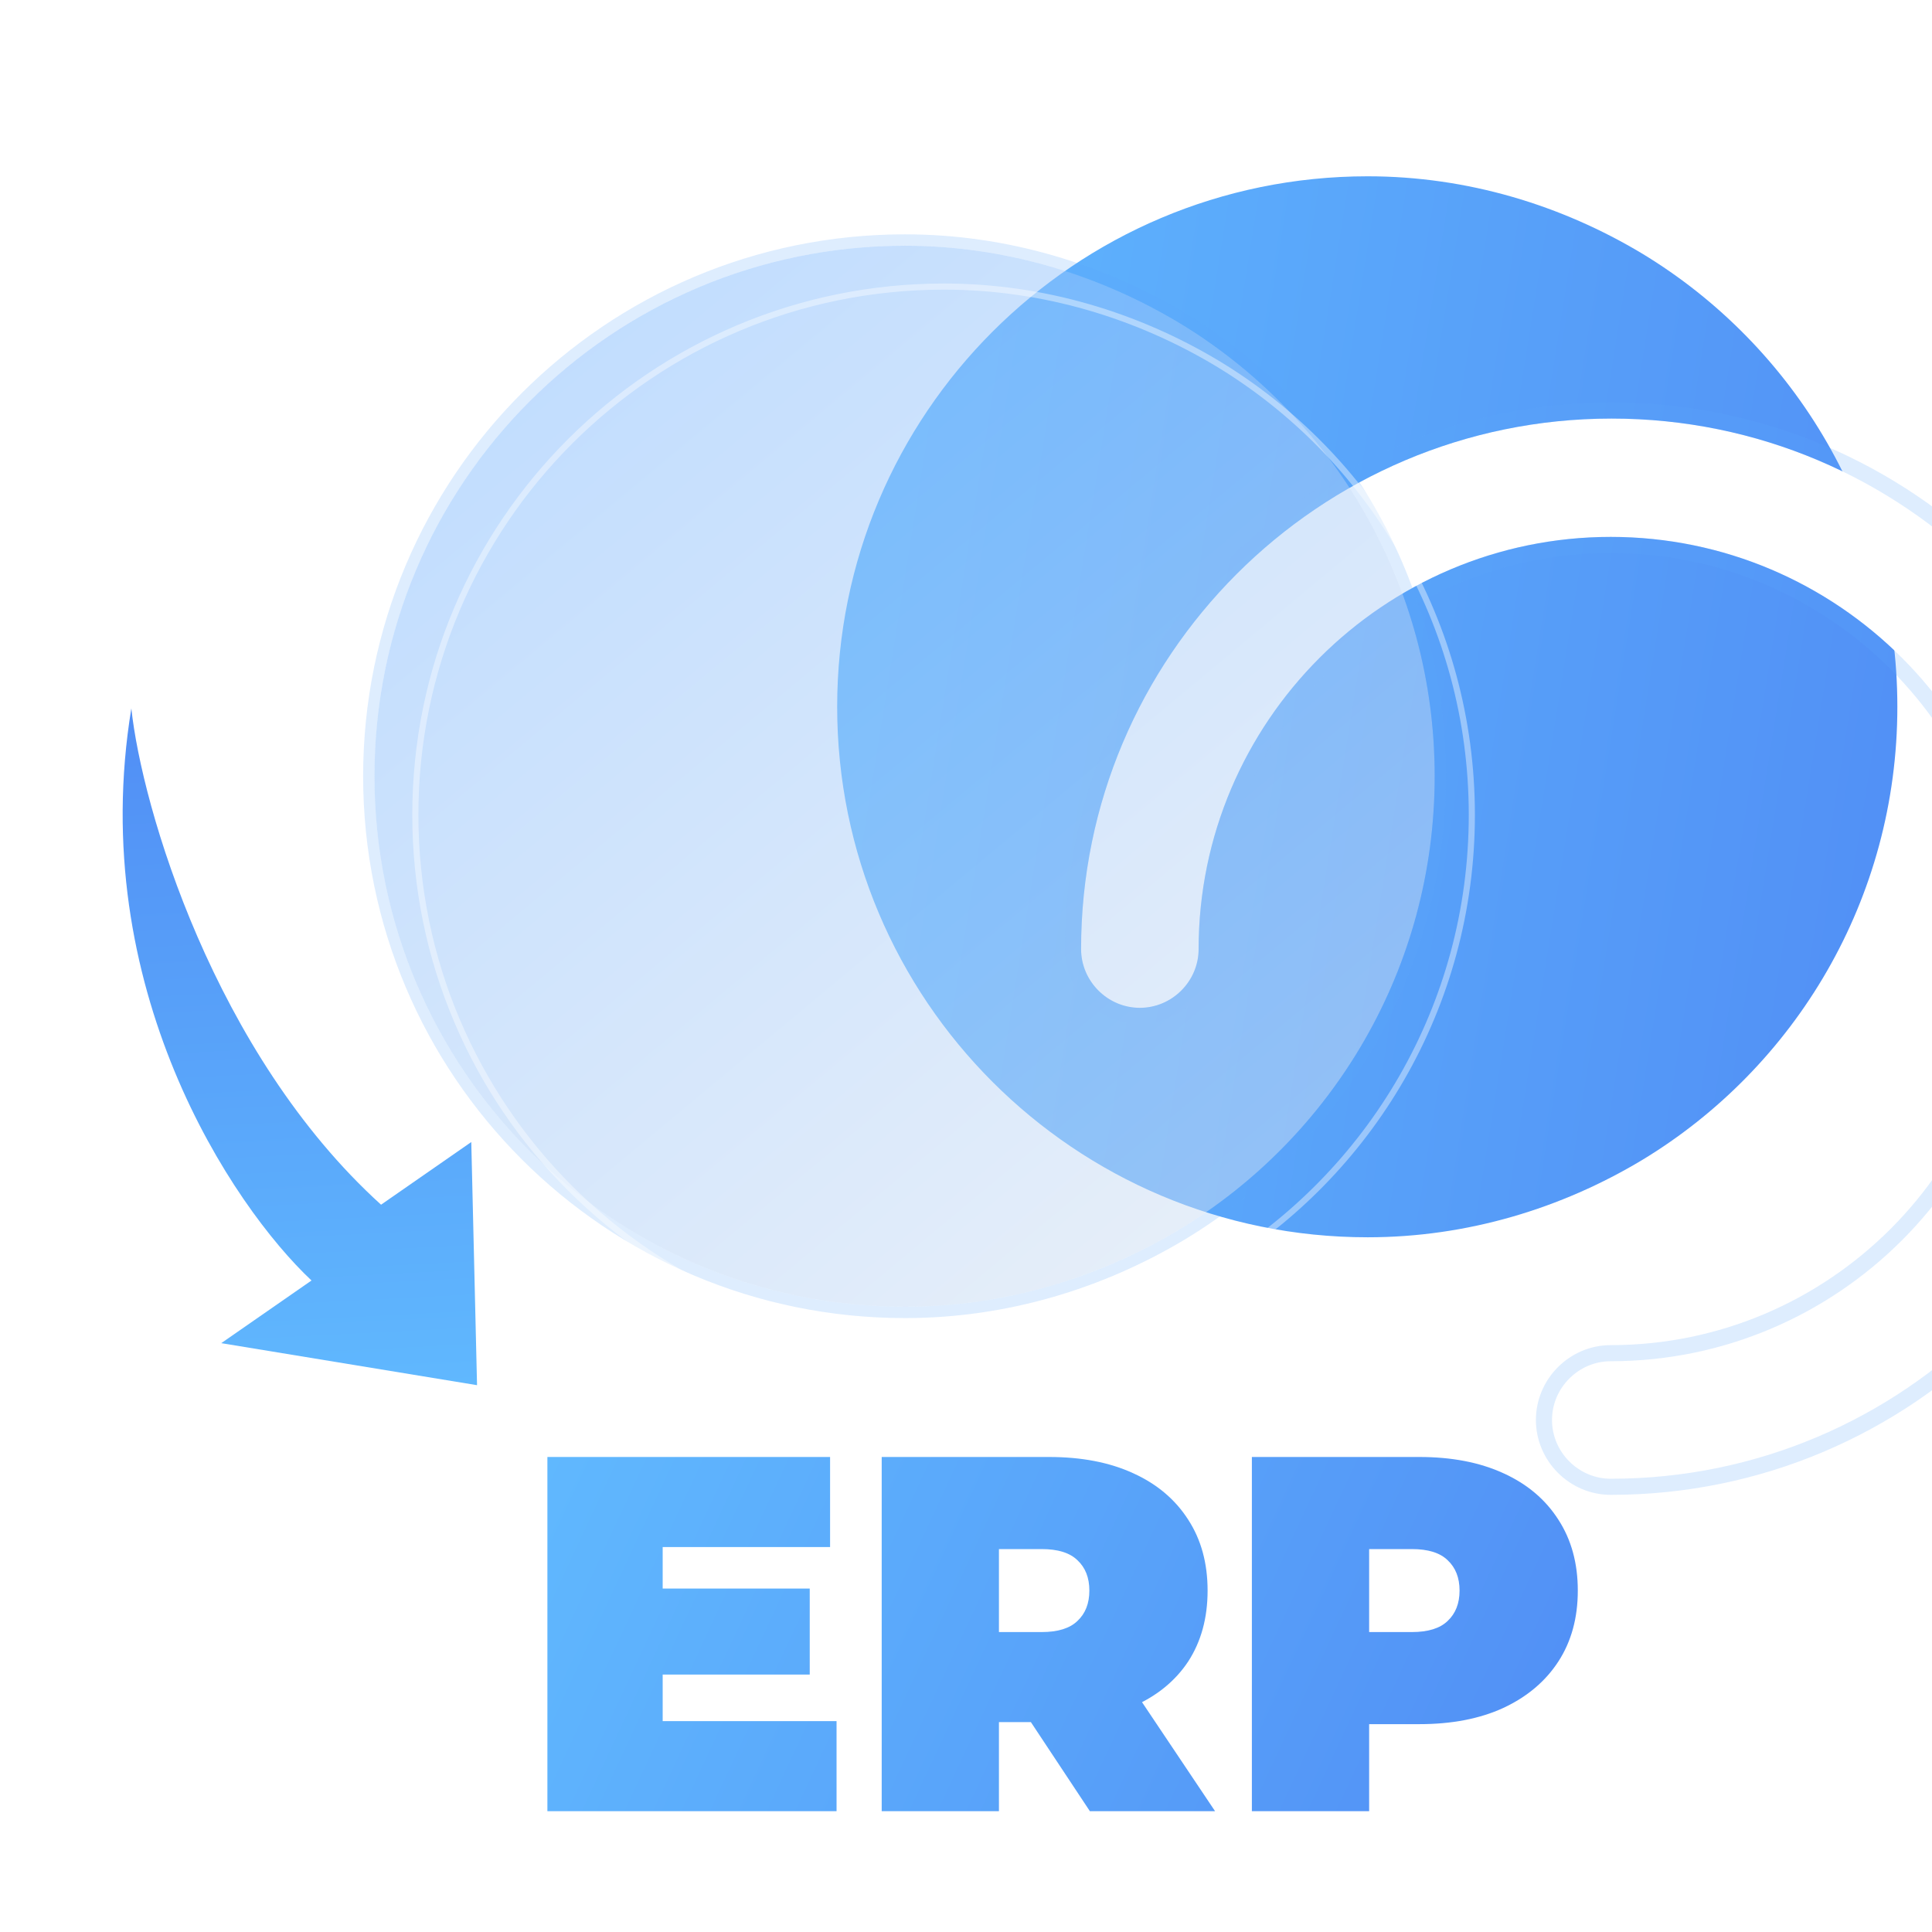
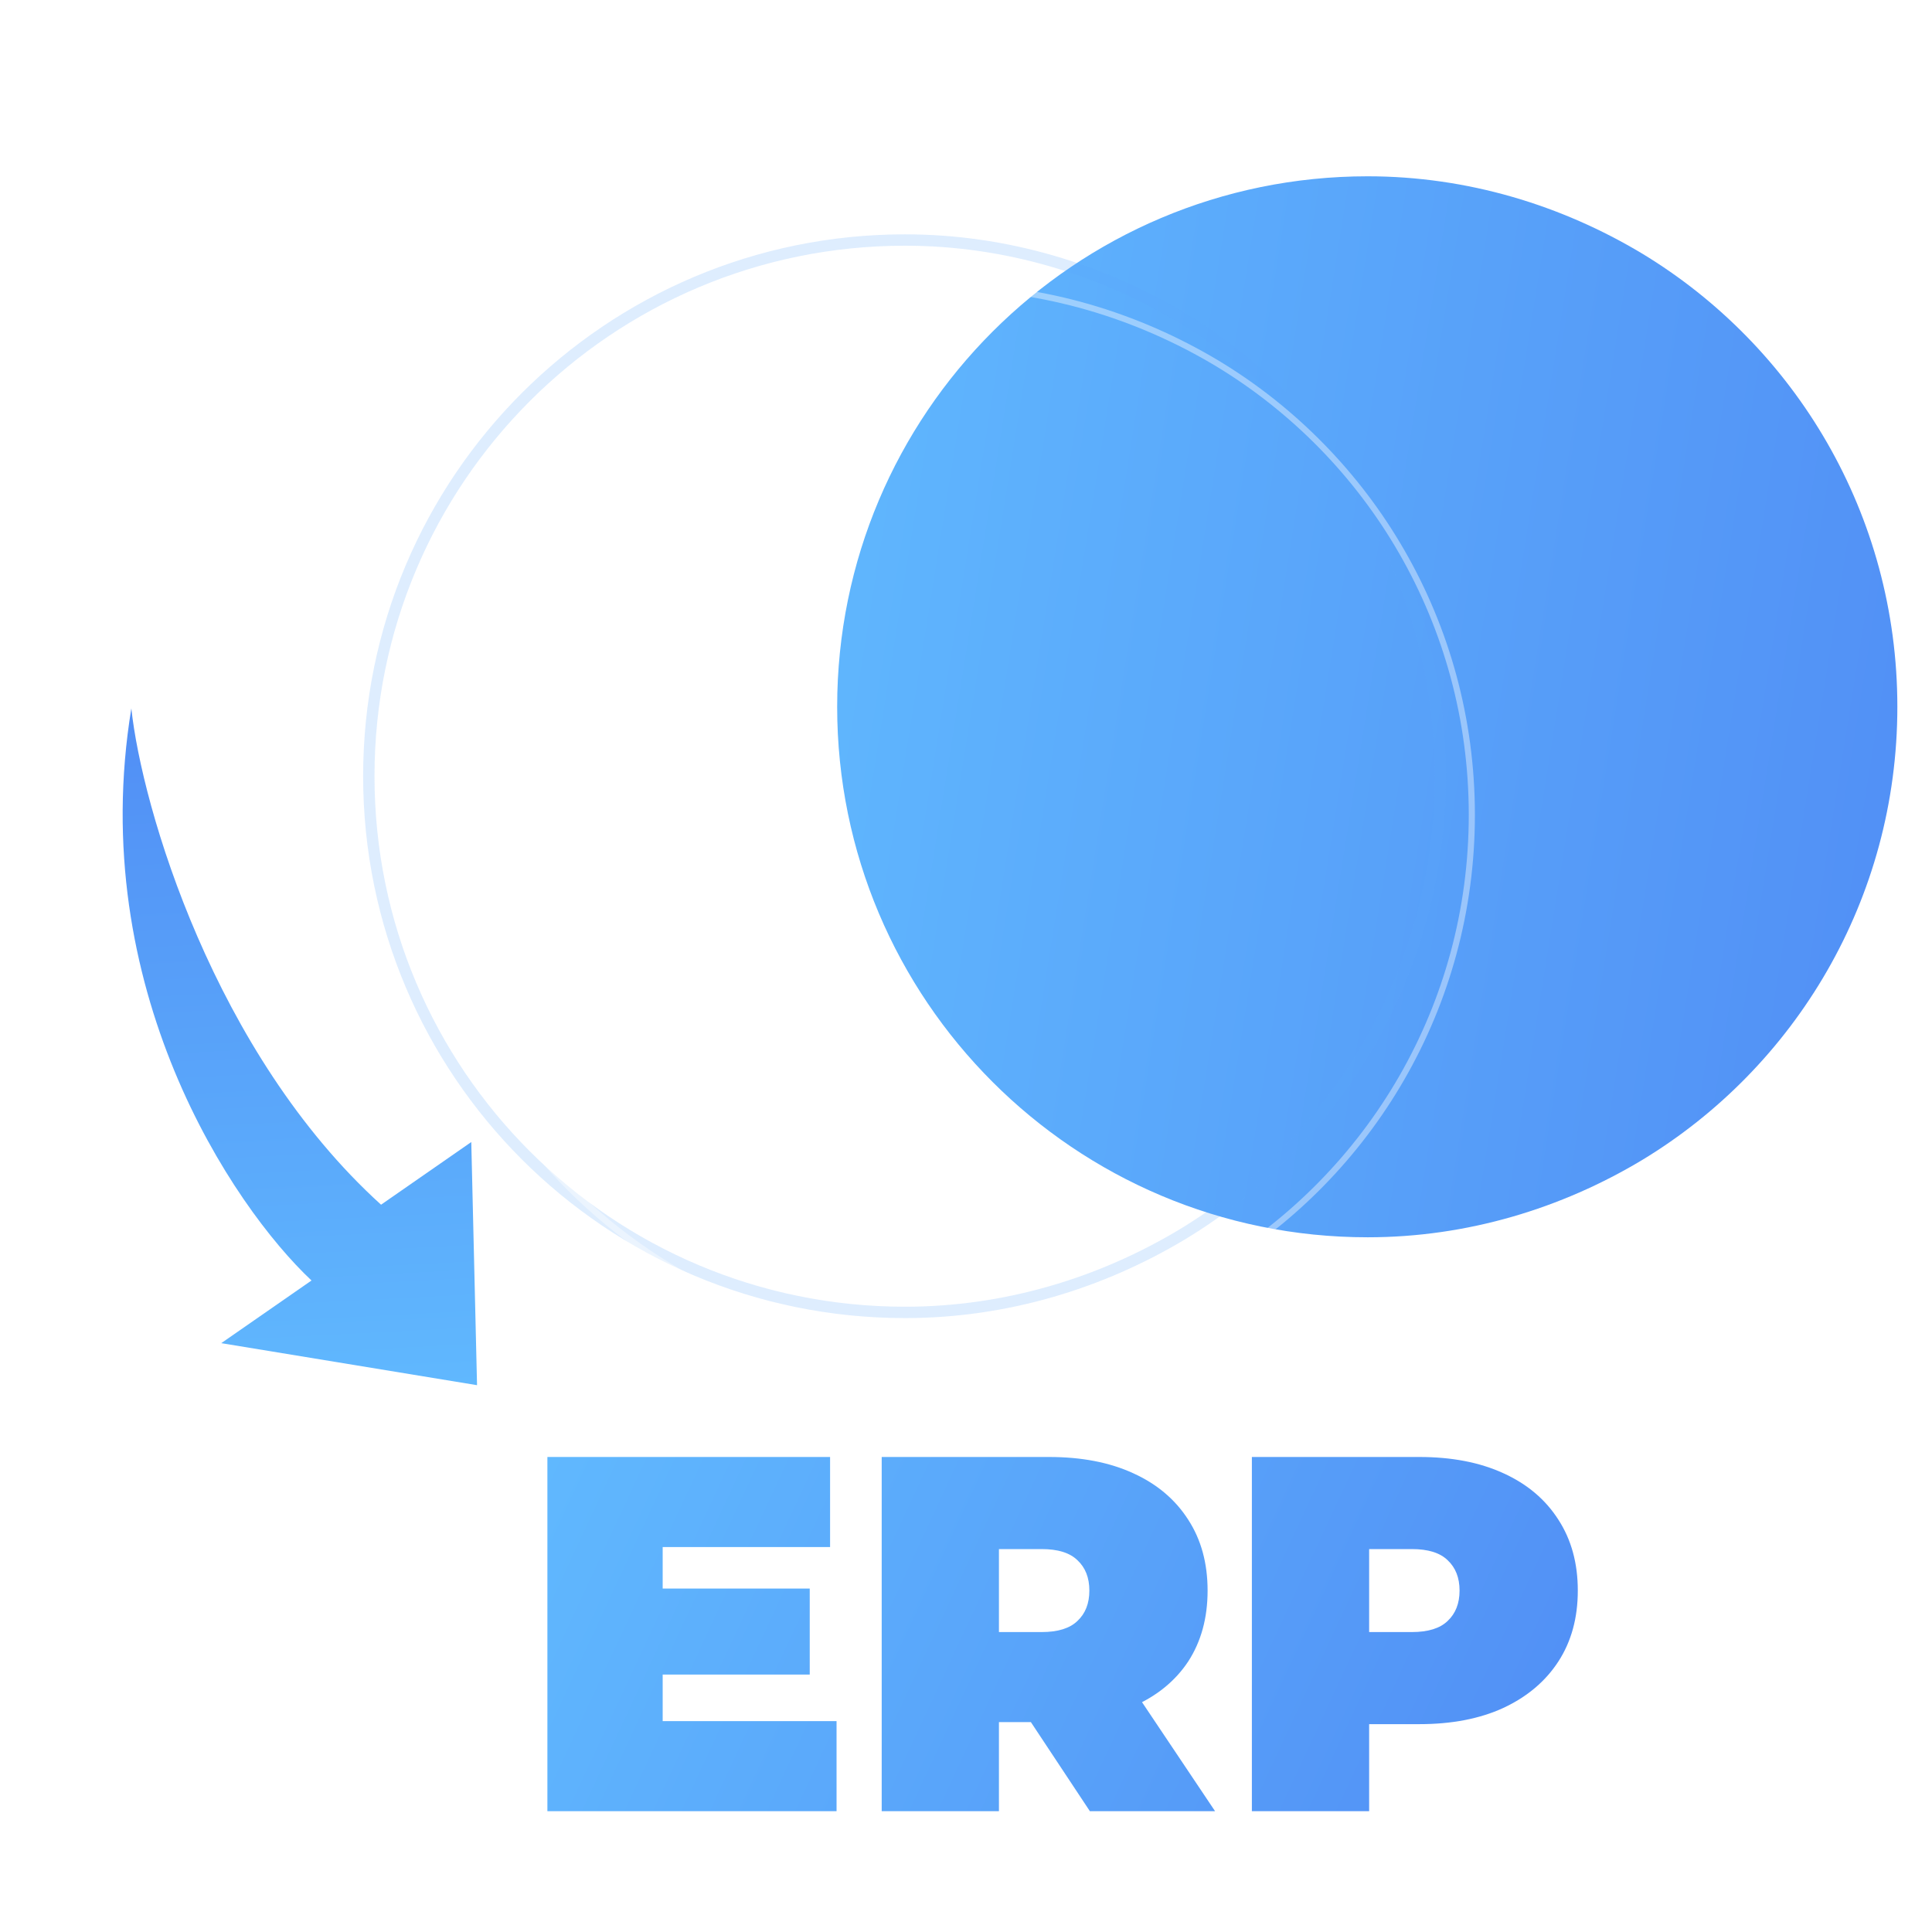
<svg xmlns="http://www.w3.org/2000/svg" width="60" height="60" viewBox="0 0 60 60" fill="none">
  <path d="M58.924 21.95C58.924 27.925 55.749 33.15 50.999 36.025C48.499 37.525 45.574 38.425 42.474 38.425C33.374 38.425 25.999 31.05 25.999 21.95C25.999 12.85 33.374 5.475 42.474 5.475C45.574 5.475 48.499 6.375 50.999 7.875C55.749 10.75 58.924 15.975 58.924 21.95Z" fill="url(&quot;#paint0_linear_896_18892&quot;)" />
  <g filter="url(#filter0_bi_896_18892)" fill="none">
-     <path d="M42.524 38.424C41.524 38.424 40.699 37.599 40.699 36.599C40.699 35.599 41.524 34.774 42.524 34.774C49.574 34.774 55.324 29.024 55.324 21.974C55.324 14.924 49.574 9.174 42.524 9.174C35.474 9.174 29.724 14.924 29.724 21.974C29.724 22.974 28.899 23.799 27.899 23.799C26.899 23.799 26.074 22.974 26.074 21.974C26.074 12.899 33.449 5.499 42.549 5.499C51.649 5.499 58.999 12.874 58.999 21.949C58.999 31.024 51.624 38.424 42.524 38.424Z" fill="#FFFFFF" />
-     <path d="M40.449 36.599C40.449 37.737 41.386 38.674 42.524 38.674C51.763 38.674 59.249 31.162 59.249 21.949C59.249 12.736 51.788 5.249 42.549 5.249C33.311 5.249 25.824 12.761 25.824 21.974C25.824 23.112 26.761 24.049 27.899 24.049C29.037 24.049 29.974 23.112 29.974 21.974C29.974 15.062 35.612 9.424 42.524 9.424C49.436 9.424 55.074 15.062 55.074 21.974C55.074 28.886 49.436 34.524 42.524 34.524C41.386 34.524 40.449 35.461 40.449 36.599Z" stroke="#5AA7FB" stroke-opacity="0.2" stroke-width="0.5px" fill="none" />
-   </g>
+     </g>
  <g filter="url(#filter1_bi_896_18892)" fill="none">
-     <path d="M41.924 21.475C41.924 27.45 38.749 32.675 33.999 35.55C31.499 37.05 28.574 37.95 25.474 37.95C16.374 37.95 8.999 30.575 8.999 21.475C8.999 12.375 16.374 5 25.474 5C28.574 5 31.499 5.9 33.999 7.4C38.749 10.275 41.924 15.5 41.924 21.475Z" fill="url(&quot;#paint1_linear_896_18892&quot;)" fill-opacity="0.5" />
    <path d="M34.09 35.702L34.091 35.701C38.892 32.795 42.101 27.514 42.101 21.475C42.101 15.436 38.892 10.155 34.091 7.249L34.09 7.249C31.565 5.733 28.609 4.823 25.474 4.823C16.277 4.823 8.823 12.277 8.823 21.475C8.823 30.673 16.277 38.127 25.474 38.127C28.609 38.127 31.565 37.217 34.09 35.702Z" stroke="#5AA7FB" stroke-opacity="0.2" stroke-width="0.353px" fill="none" />
  </g>
  <g opacity="0.4" filter="url(#filter2_i_896_18892)" fill="none">
    <path d="M41.904 21.5C41.904 27.45 38.74 32.652 34.007 35.515C31.515 37.009 28.6 37.905 25.512 37.905C16.444 37.905 9.094 30.561 9.094 21.5C9.094 12.439 16.444 5.095 25.512 5.095C28.6 5.095 31.515 5.991 34.007 7.485C38.74 10.348 41.904 15.55 41.904 21.5Z" stroke="#FFFFFF" stroke-width="0.19px" fill="none" />
  </g>
  <path d="M20.333 49.334H25.147V52.005H20.333V49.334ZM20.58 53.451H25.98V56.248H17V45.248H25.779V48.045H20.58V53.451Z" fill="url(&quot;#paint2_linear_896_18892&quot;)" />
  <path d="M27.382 56.248V45.248H32.581C33.589 45.248 34.459 45.416 35.189 45.751C35.929 46.086 36.5 46.568 36.902 47.197C37.303 47.815 37.503 48.548 37.503 49.397C37.503 50.245 37.303 50.978 36.902 51.597C36.5 52.204 35.929 52.67 35.189 52.995C34.459 53.32 33.589 53.482 32.581 53.482H29.403L31.023 51.958V56.248H27.382ZM33.847 56.248L31.193 52.241H35.05L37.735 56.248H33.847ZM31.023 52.367L29.403 50.685H32.35C32.854 50.685 33.224 50.57 33.461 50.34C33.708 50.109 33.831 49.795 33.831 49.397C33.831 48.998 33.708 48.684 33.461 48.454C33.224 48.223 32.854 48.108 32.35 48.108H29.403L31.023 46.427V52.367Z" fill="url(&quot;#paint3_linear_896_18892&quot;)" />
  <path d="M38.878 56.248V45.248H44.078C45.086 45.248 45.955 45.416 46.686 45.751C47.426 46.086 47.997 46.568 48.398 47.197C48.799 47.815 49 48.548 49 49.397C49 50.245 48.799 50.978 48.398 51.597C47.997 52.215 47.426 52.697 46.686 53.042C45.955 53.378 45.086 53.545 44.078 53.545H40.9L42.52 51.958V56.248H38.878ZM42.52 52.367L40.9 50.685H43.847C44.351 50.685 44.721 50.57 44.958 50.34C45.204 50.109 45.328 49.795 45.328 49.397C45.328 48.998 45.204 48.684 44.958 48.454C44.721 48.223 44.351 48.108 43.847 48.108H40.9L42.52 46.427V52.367Z" fill="url(&quot;#paint4_linear_896_18892&quot;)" />
  <path d="M11.834 37.413C6.647 32.711 4.404 25.062 4.079 22C2.655 30.671 7.216 37.457 9.674 39.767L6.871 41.713L14.815 43.018L14.636 35.467L11.834 37.413Z" fill="url(&quot;#paint5_linear_896_18892&quot;)" />
  <defs>
    <filter id="filter0_bi_896_18892" x="21.824" y="1.249" width="41.425" height="41.425" filterUnits="userSpaceOnUse" color-interpolation-filters="sRGB">
      <feFlood flood-opacity="0" result="BackgroundImageFix" />
      <feGaussianBlur in="BackgroundImageFix" stdDeviation="1.875" />
      <feComposite in2="SourceAlpha" operator="in" result="effect1_backgroundBlur_896_18892" />
      <feBlend mode="normal" in="SourceGraphic" in2="effect1_backgroundBlur_896_18892" result="shape" />
      <feColorMatrix in="SourceAlpha" type="matrix" values="0 0 0 0 0 0 0 0 0 0 0 0 0 0 0 0 0 0 127 0" result="hardAlpha" />
      <feOffset dx="7.5" dy="7.5" />
      <feGaussianBlur stdDeviation="1.25" />
      <feComposite in2="hardAlpha" operator="arithmetic" k2="-1" k3="1" />
      <feColorMatrix type="matrix" values="0 0 0 0 1 0 0 0 0 1 0 0 0 0 1 0 0 0 0.25 0" />
      <feBlend mode="normal" in2="shape" result="effect2_innerShadow_896_18892" />
    </filter>
    <filter id="filter1_bi_896_18892" x="5.997" y="1.998" width="38.929" height="38.955" filterUnits="userSpaceOnUse" color-interpolation-filters="sRGB">
      <feFlood flood-opacity="0" result="BackgroundImageFix" />
      <feGaussianBlur in="BackgroundImageFix" stdDeviation="1.325" />
      <feComposite in2="SourceAlpha" operator="in" result="effect1_backgroundBlur_896_18892" />
      <feBlend mode="normal" in="SourceGraphic" in2="effect1_backgroundBlur_896_18892" result="shape" />
      <feColorMatrix in="SourceAlpha" type="matrix" values="0 0 0 0 0 0 0 0 0 0 0 0 0 0 0 0 0 0 127 0" result="hardAlpha" />
      <feOffset dx="2.631" dy="2.631" />
      <feGaussianBlur stdDeviation="1.778" />
      <feComposite in2="hardAlpha" operator="arithmetic" k2="-1" k3="1" />
      <feColorMatrix type="matrix" values="0 0 0 0 1 0 0 0 0 1 0 0 0 0 1 0 0 0 0.25 0" />
      <feBlend mode="normal" in2="shape" result="effect2_innerShadow_896_18892" />
    </filter>
    <filter id="filter2_i_896_18892" x="8.999" y="5" width="34.268" height="34.268" filterUnits="userSpaceOnUse" color-interpolation-filters="sRGB">
      <feFlood flood-opacity="0" result="BackgroundImageFix" />
      <feBlend mode="normal" in="SourceGraphic" in2="BackgroundImageFix" result="shape" />
      <feColorMatrix in="SourceAlpha" type="matrix" values="0 0 0 0 0 0 0 0 0 0 0 0 0 0 0 0 0 0 127 0" result="hardAlpha" />
      <feOffset dx="3.805" dy="3.805" />
      <feGaussianBlur stdDeviation="0.634" />
      <feComposite in2="hardAlpha" operator="arithmetic" k2="-1" k3="1" />
      <feColorMatrix type="matrix" values="0 0 0 0 1 0 0 0 0 1 0 0 0 0 1 0 0 0 0.7 0" />
      <feBlend mode="normal" in2="shape" result="effect1_innerShadow_896_18892" />
    </filter>
    <linearGradient id="paint0_linear_896_18892" x1="25.999" y1="5.475" x2="63.24" y2="11.429" gradientUnits="userSpaceOnUse">
      <stop stop-color="#60B8FE" />
      <stop offset="1" stop-color="#518EF5" />
    </linearGradient>
    <linearGradient id="paint1_linear_896_18892" x1="14.104" y1="5.536" x2="38.995" y2="35.437" gradientUnits="userSpaceOnUse">
      <stop offset="0.007" stop-color="#80BAFF" />
      <stop offset="1" stop-color="#D3E1F3" />
    </linearGradient>
    <linearGradient id="paint2_linear_896_18892" x1="17" y1="45.248" x2="47.51" y2="59.449" gradientUnits="userSpaceOnUse">
      <stop stop-color="#60B8FE" />
      <stop offset="1" stop-color="#518EF5" />
    </linearGradient>
    <linearGradient id="paint3_linear_896_18892" x1="17" y1="45.248" x2="47.51" y2="59.449" gradientUnits="userSpaceOnUse">
      <stop stop-color="#60B8FE" />
      <stop offset="1" stop-color="#518EF5" />
    </linearGradient>
    <linearGradient id="paint4_linear_896_18892" x1="17" y1="45.248" x2="47.51" y2="59.449" gradientUnits="userSpaceOnUse">
      <stop stop-color="#60B8FE" />
      <stop offset="1" stop-color="#518EF5" />
    </linearGradient>
    <linearGradient id="paint5_linear_896_18892" x1="14.815" y1="43.018" x2="13.716" y2="21.508" gradientUnits="userSpaceOnUse">
      <stop stop-color="#60B8FE" />
      <stop offset="1" stop-color="#518EF5" />
    </linearGradient>
    <linearGradient id="paint0_linear_896_18892" x1="25.999" y1="5.475" x2="63.24" y2="11.429" gradientUnits="userSpaceOnUse">
      <stop stop-color="#60B8FE" />
      <stop offset="1" stop-color="#518EF5" />
    </linearGradient>
    <linearGradient id="paint1_linear_896_18892" x1="14.104" y1="5.536" x2="38.995" y2="35.437" gradientUnits="userSpaceOnUse">
      <stop offset="0.007" stop-color="#80BAFF" />
      <stop offset="1" stop-color="#D3E1F3" />
    </linearGradient>
    <linearGradient id="paint2_linear_896_18892" x1="17" y1="45.248" x2="47.51" y2="59.449" gradientUnits="userSpaceOnUse">
      <stop stop-color="#60B8FE" />
      <stop offset="1" stop-color="#518EF5" />
    </linearGradient>
    <linearGradient id="paint3_linear_896_18892" x1="17" y1="45.248" x2="47.51" y2="59.449" gradientUnits="userSpaceOnUse">
      <stop stop-color="#60B8FE" />
      <stop offset="1" stop-color="#518EF5" />
    </linearGradient>
    <linearGradient id="paint4_linear_896_18892" x1="17" y1="45.248" x2="47.51" y2="59.449" gradientUnits="userSpaceOnUse">
      <stop stop-color="#60B8FE" />
      <stop offset="1" stop-color="#518EF5" />
    </linearGradient>
    <linearGradient id="paint5_linear_896_18892" x1="14.815" y1="43.018" x2="13.716" y2="21.508" gradientUnits="userSpaceOnUse">
      <stop stop-color="#60B8FE" />
      <stop offset="1" stop-color="#518EF5" />
    </linearGradient>
  </defs>
</svg>